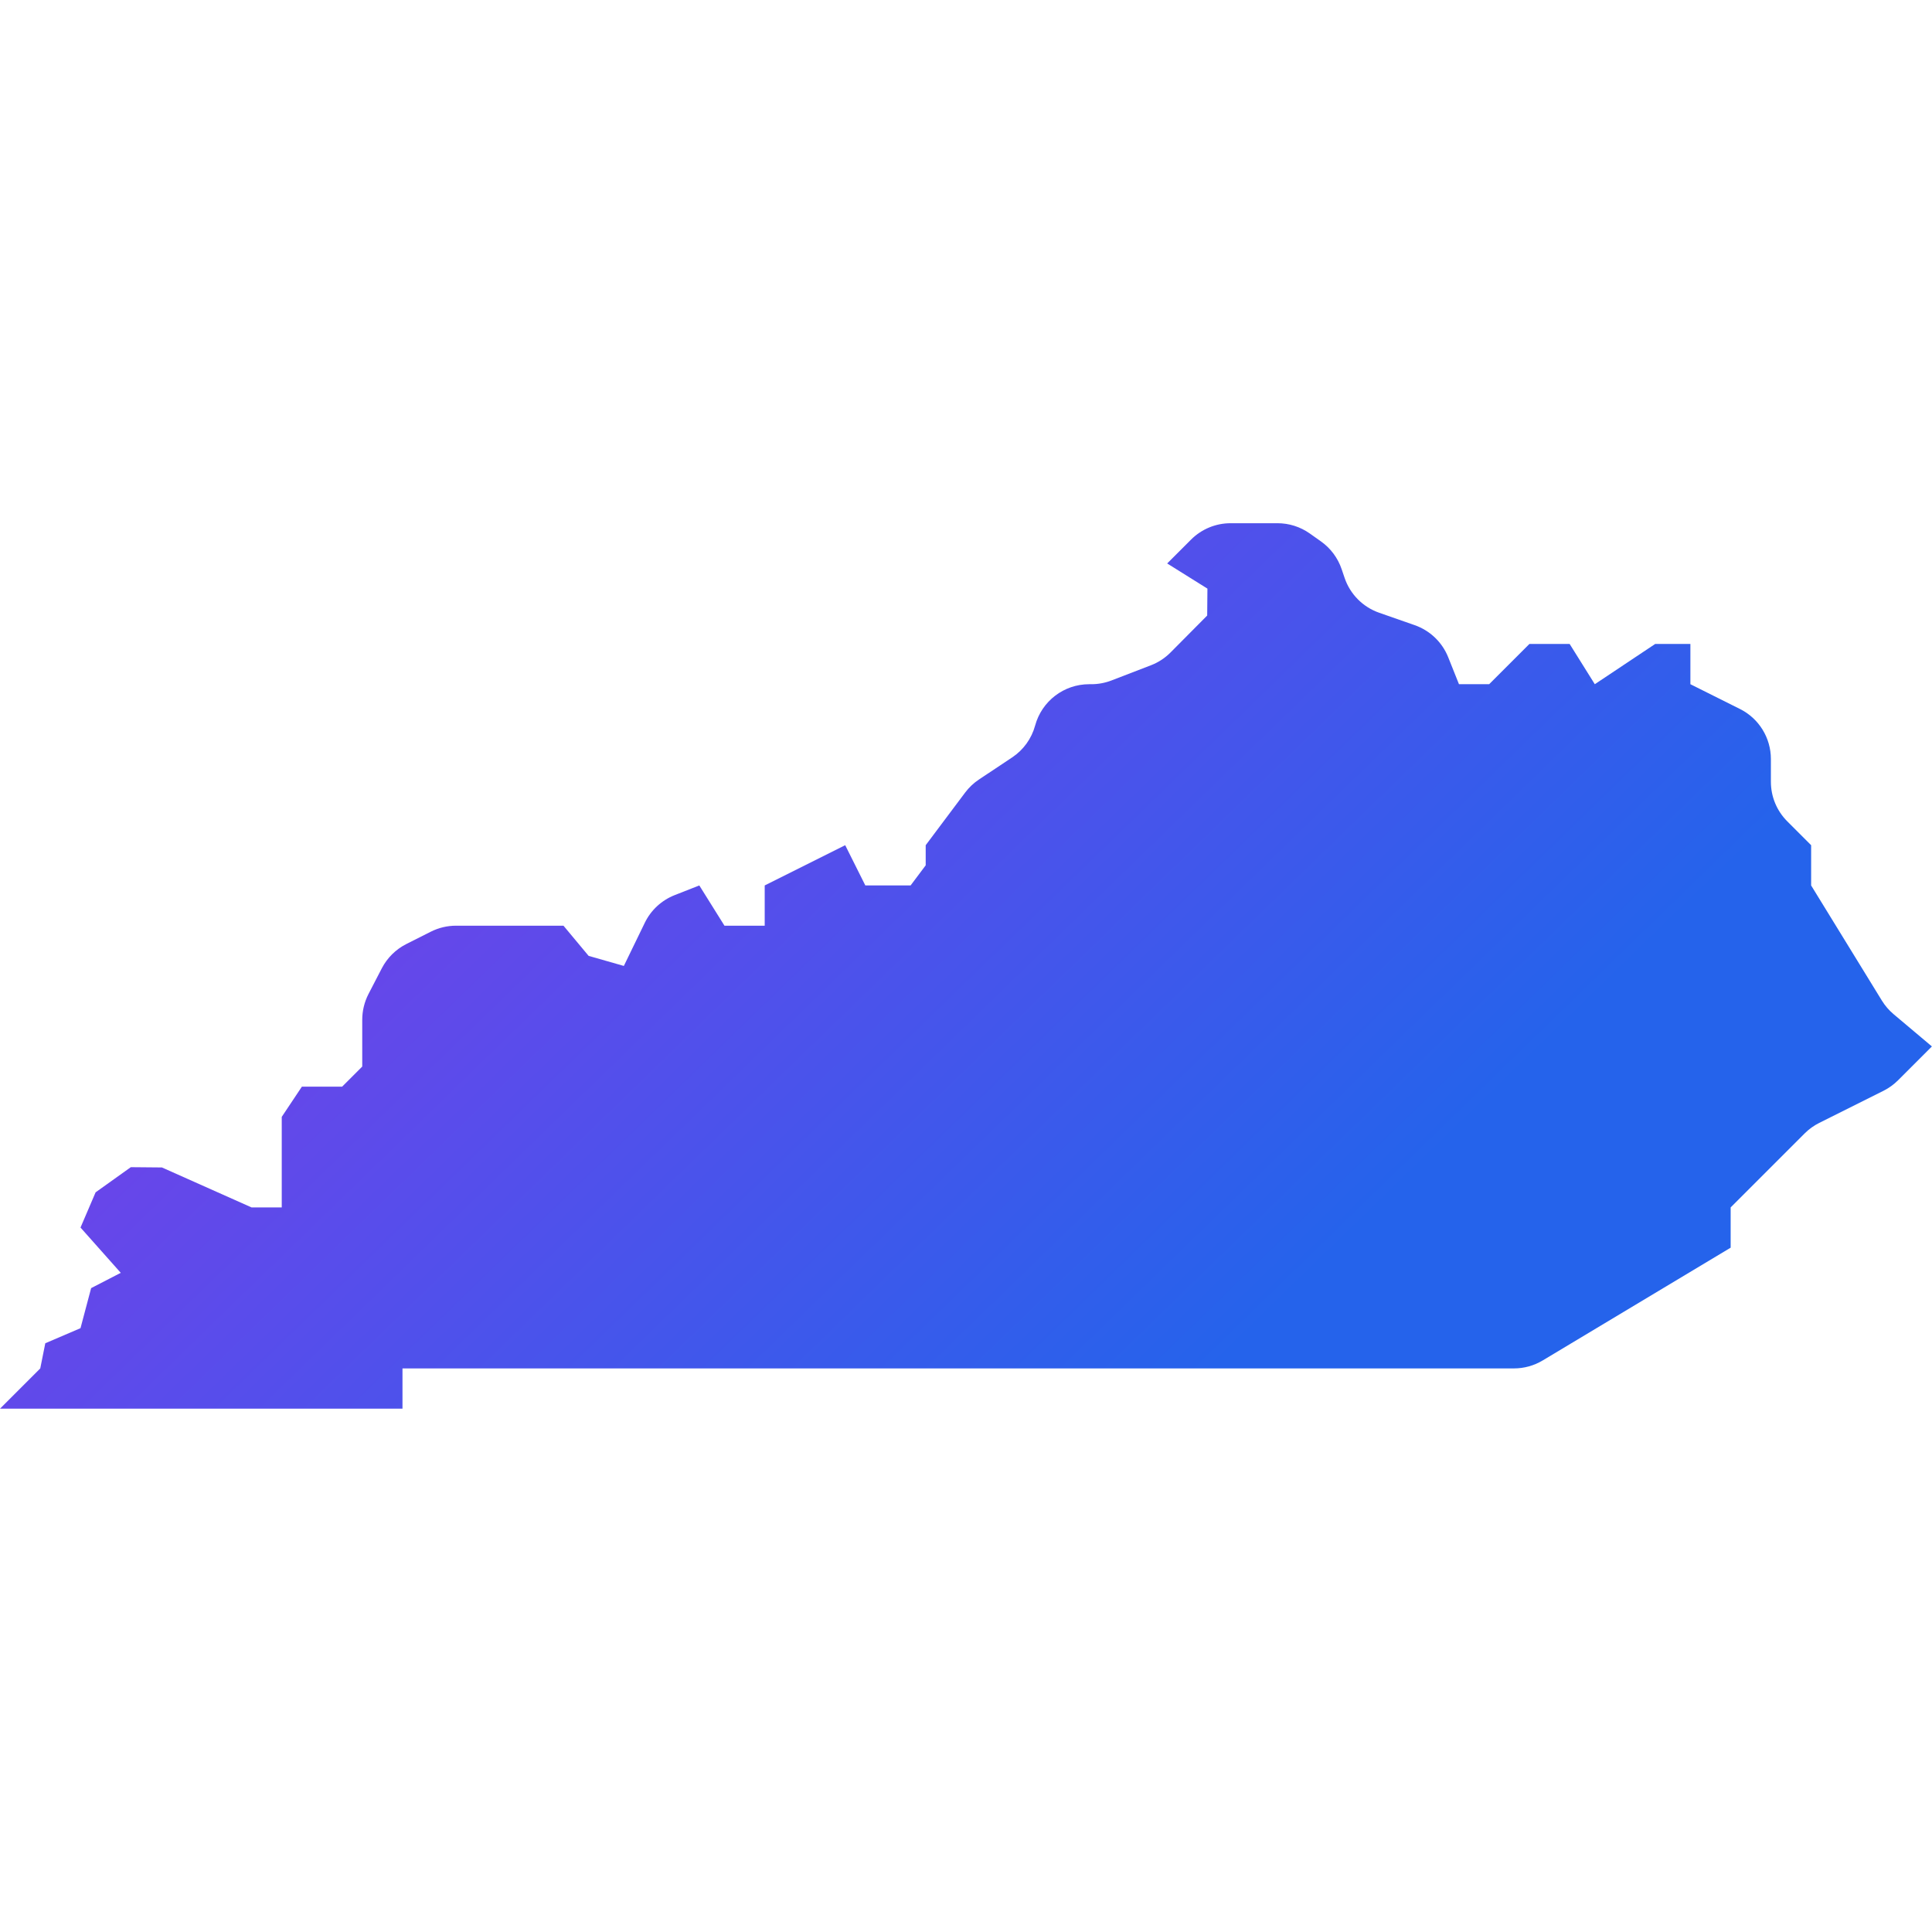
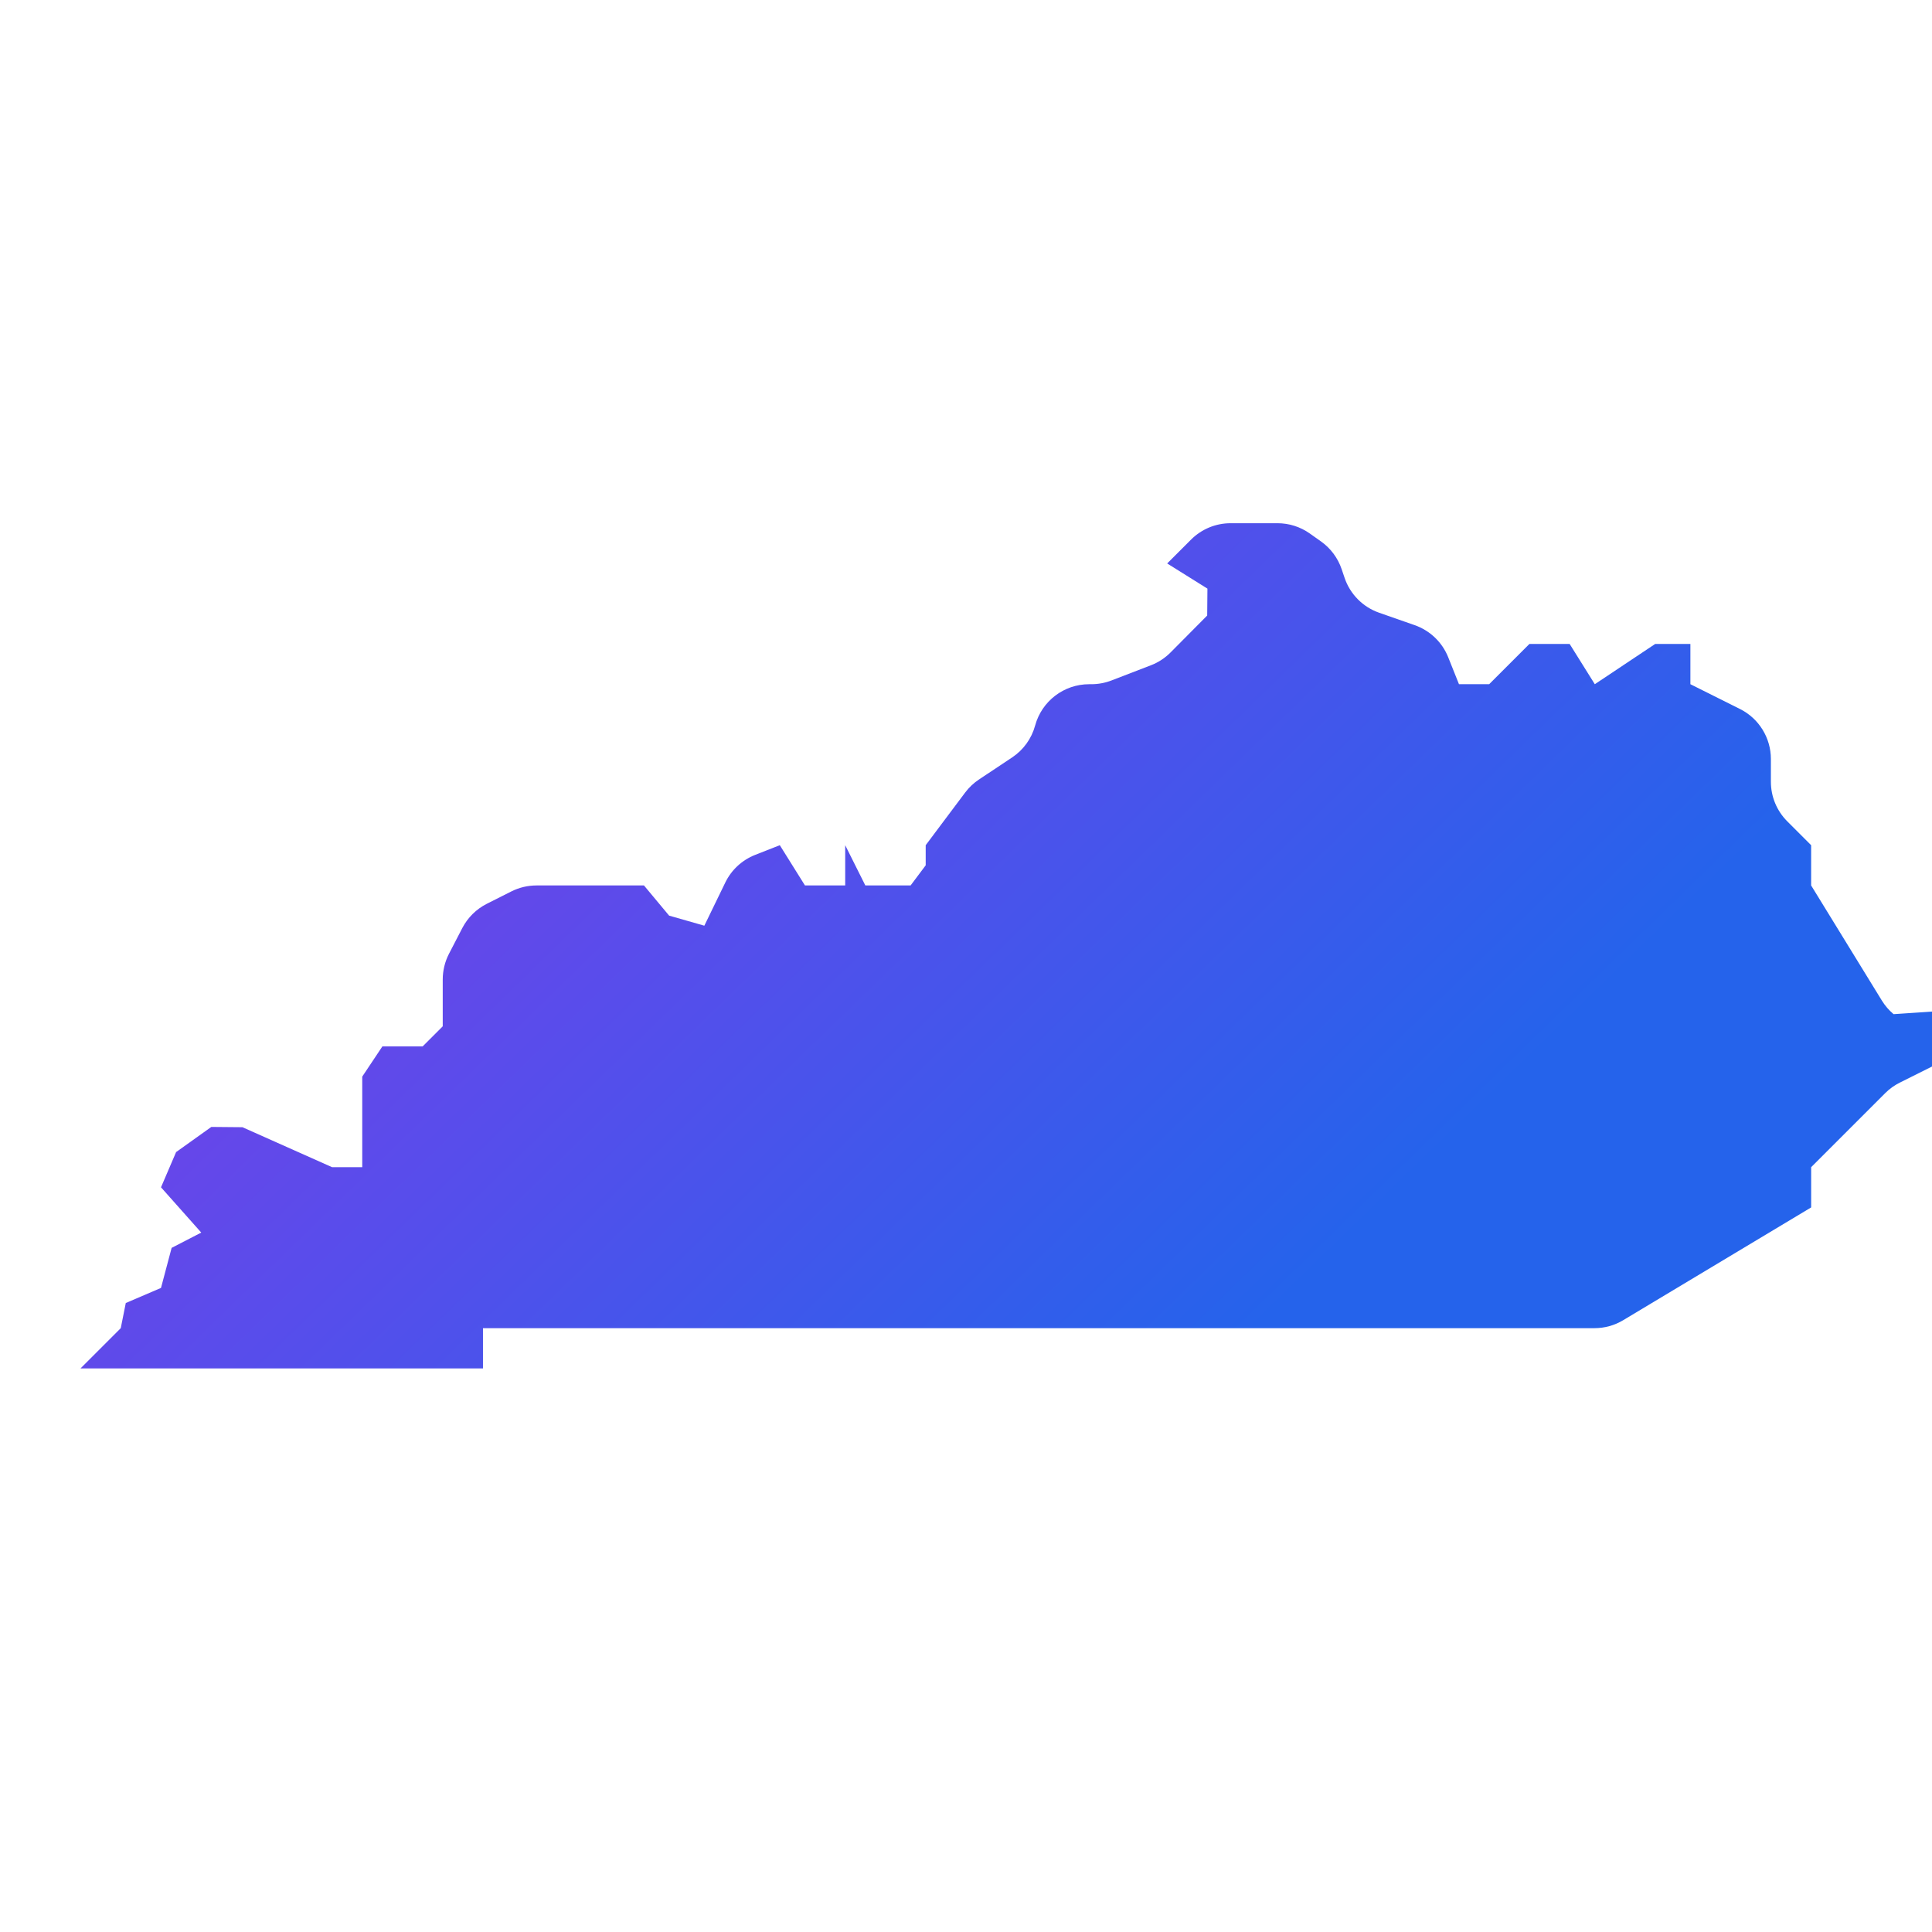
<svg xmlns="http://www.w3.org/2000/svg" viewBox="0,0,256,256" width="100px" height="100px">
  <defs>
    <linearGradient x1="3.87" y1="7.863" x2="29.743" y2="34.501" gradientUnits="userSpaceOnUse" id="color-1">
      <stop offset="0" stop-color="#9333ea" />
      <stop offset="0.999" stop-color=" #2563eb" />
    </linearGradient>
  </defs>
  <g fill="url(#color-1)" fill-rule="nonzero" stroke="none" stroke-width="1" stroke-linecap="butt" stroke-linejoin="miter" stroke-miterlimit="10" stroke-dasharray="" stroke-dashoffset="0" font-family="none" font-weight="none" font-size="none" text-anchor="none" style="mix-blend-mode: normal">
    <g transform="scale(5.333,5.333)">
-       <path d="M47.048,25.198c-0.114,-0.096 -0.211,-0.209 -0.289,-0.335l-1.759,-2.863v-1l-0.593,-0.593c-0.261,-0.261 -0.407,-0.614 -0.407,-0.983v-0.565c0,-0.526 -0.297,-1.008 -0.768,-1.243l-1.232,-0.616v-1h-0.875l-1.5,1l-0.625,-1h-1l-1,1h-0.75l-0.268,-0.671c-0.149,-0.373 -0.453,-0.663 -0.832,-0.796l-0.884,-0.309c-0.404,-0.141 -0.721,-0.461 -0.858,-0.867l-0.073,-0.215c-0.094,-0.278 -0.274,-0.52 -0.514,-0.69l-0.278,-0.197c-0.235,-0.166 -0.515,-0.255 -0.803,-0.255h-1.164c-0.369,0 -0.722,0.146 -0.983,0.407l-0.593,0.593l1,0.625l-0.006,0.669l-0.91,0.917c-0.138,0.139 -0.304,0.248 -0.487,0.318l-0.981,0.378c-0.159,0.061 -0.329,0.093 -0.5,0.093h-0.055c-0.627,0 -1.176,0.42 -1.341,1.024l-0.001,0.003c-0.088,0.324 -0.291,0.606 -0.571,0.792l-0.825,0.549c-0.132,0.088 -0.247,0.197 -0.342,0.323l-0.981,1.309v0.5l-0.375,0.5h-1.125l-0.5,-1l-2,1v1h-1l-0.625,-1l-0.613,0.241c-0.324,0.128 -0.589,0.372 -0.741,0.686l-0.521,1.073l-0.875,-0.25l-0.625,-0.75h-2.669c-0.218,0 -0.432,0.051 -0.627,0.149l-0.609,0.307c-0.261,0.132 -0.473,0.342 -0.608,0.601l-0.332,0.641c-0.102,0.199 -0.155,0.418 -0.155,0.641v1.161l-0.5,0.5h-1l-0.5,0.75v2.25h-0.75l-2.227,-0.993l-0.773,-0.007l-0.875,0.625l-0.375,0.875l1,1.125l-0.736,0.38l-0.264,0.995l-0.875,0.375l-0.125,0.625l-1,1h10v-1h27.615c0.252,0 0.499,-0.068 0.715,-0.198l4.67,-2.802v-1l1.84,-1.84c0.106,-0.106 0.228,-0.194 0.361,-0.26l1.596,-0.798c0.134,-0.067 0.256,-0.155 0.361,-0.26l0.842,-0.842z" />
+       <path d="M47.048,25.198c-0.114,-0.096 -0.211,-0.209 -0.289,-0.335l-1.759,-2.863v-1l-0.593,-0.593c-0.261,-0.261 -0.407,-0.614 -0.407,-0.983v-0.565c0,-0.526 -0.297,-1.008 -0.768,-1.243l-1.232,-0.616v-1h-0.875l-1.5,1l-0.625,-1h-1l-1,1h-0.75l-0.268,-0.671c-0.149,-0.373 -0.453,-0.663 -0.832,-0.796l-0.884,-0.309c-0.404,-0.141 -0.721,-0.461 -0.858,-0.867l-0.073,-0.215c-0.094,-0.278 -0.274,-0.52 -0.514,-0.69l-0.278,-0.197c-0.235,-0.166 -0.515,-0.255 -0.803,-0.255h-1.164c-0.369,0 -0.722,0.146 -0.983,0.407l-0.593,0.593l1,0.625l-0.006,0.669l-0.91,0.917c-0.138,0.139 -0.304,0.248 -0.487,0.318l-0.981,0.378c-0.159,0.061 -0.329,0.093 -0.5,0.093h-0.055c-0.627,0 -1.176,0.42 -1.341,1.024l-0.001,0.003c-0.088,0.324 -0.291,0.606 -0.571,0.792l-0.825,0.549c-0.132,0.088 -0.247,0.197 -0.342,0.323l-0.981,1.309v0.5l-0.375,0.5h-1.125l-0.5,-1v1h-1l-0.625,-1l-0.613,0.241c-0.324,0.128 -0.589,0.372 -0.741,0.686l-0.521,1.073l-0.875,-0.25l-0.625,-0.75h-2.669c-0.218,0 -0.432,0.051 -0.627,0.149l-0.609,0.307c-0.261,0.132 -0.473,0.342 -0.608,0.601l-0.332,0.641c-0.102,0.199 -0.155,0.418 -0.155,0.641v1.161l-0.5,0.5h-1l-0.5,0.75v2.25h-0.75l-2.227,-0.993l-0.773,-0.007l-0.875,0.625l-0.375,0.875l1,1.125l-0.736,0.38l-0.264,0.995l-0.875,0.375l-0.125,0.625l-1,1h10v-1h27.615c0.252,0 0.499,-0.068 0.715,-0.198l4.67,-2.802v-1l1.84,-1.84c0.106,-0.106 0.228,-0.194 0.361,-0.26l1.596,-0.798c0.134,-0.067 0.256,-0.155 0.361,-0.26l0.842,-0.842z" />
    </g>
  </g>
</svg>